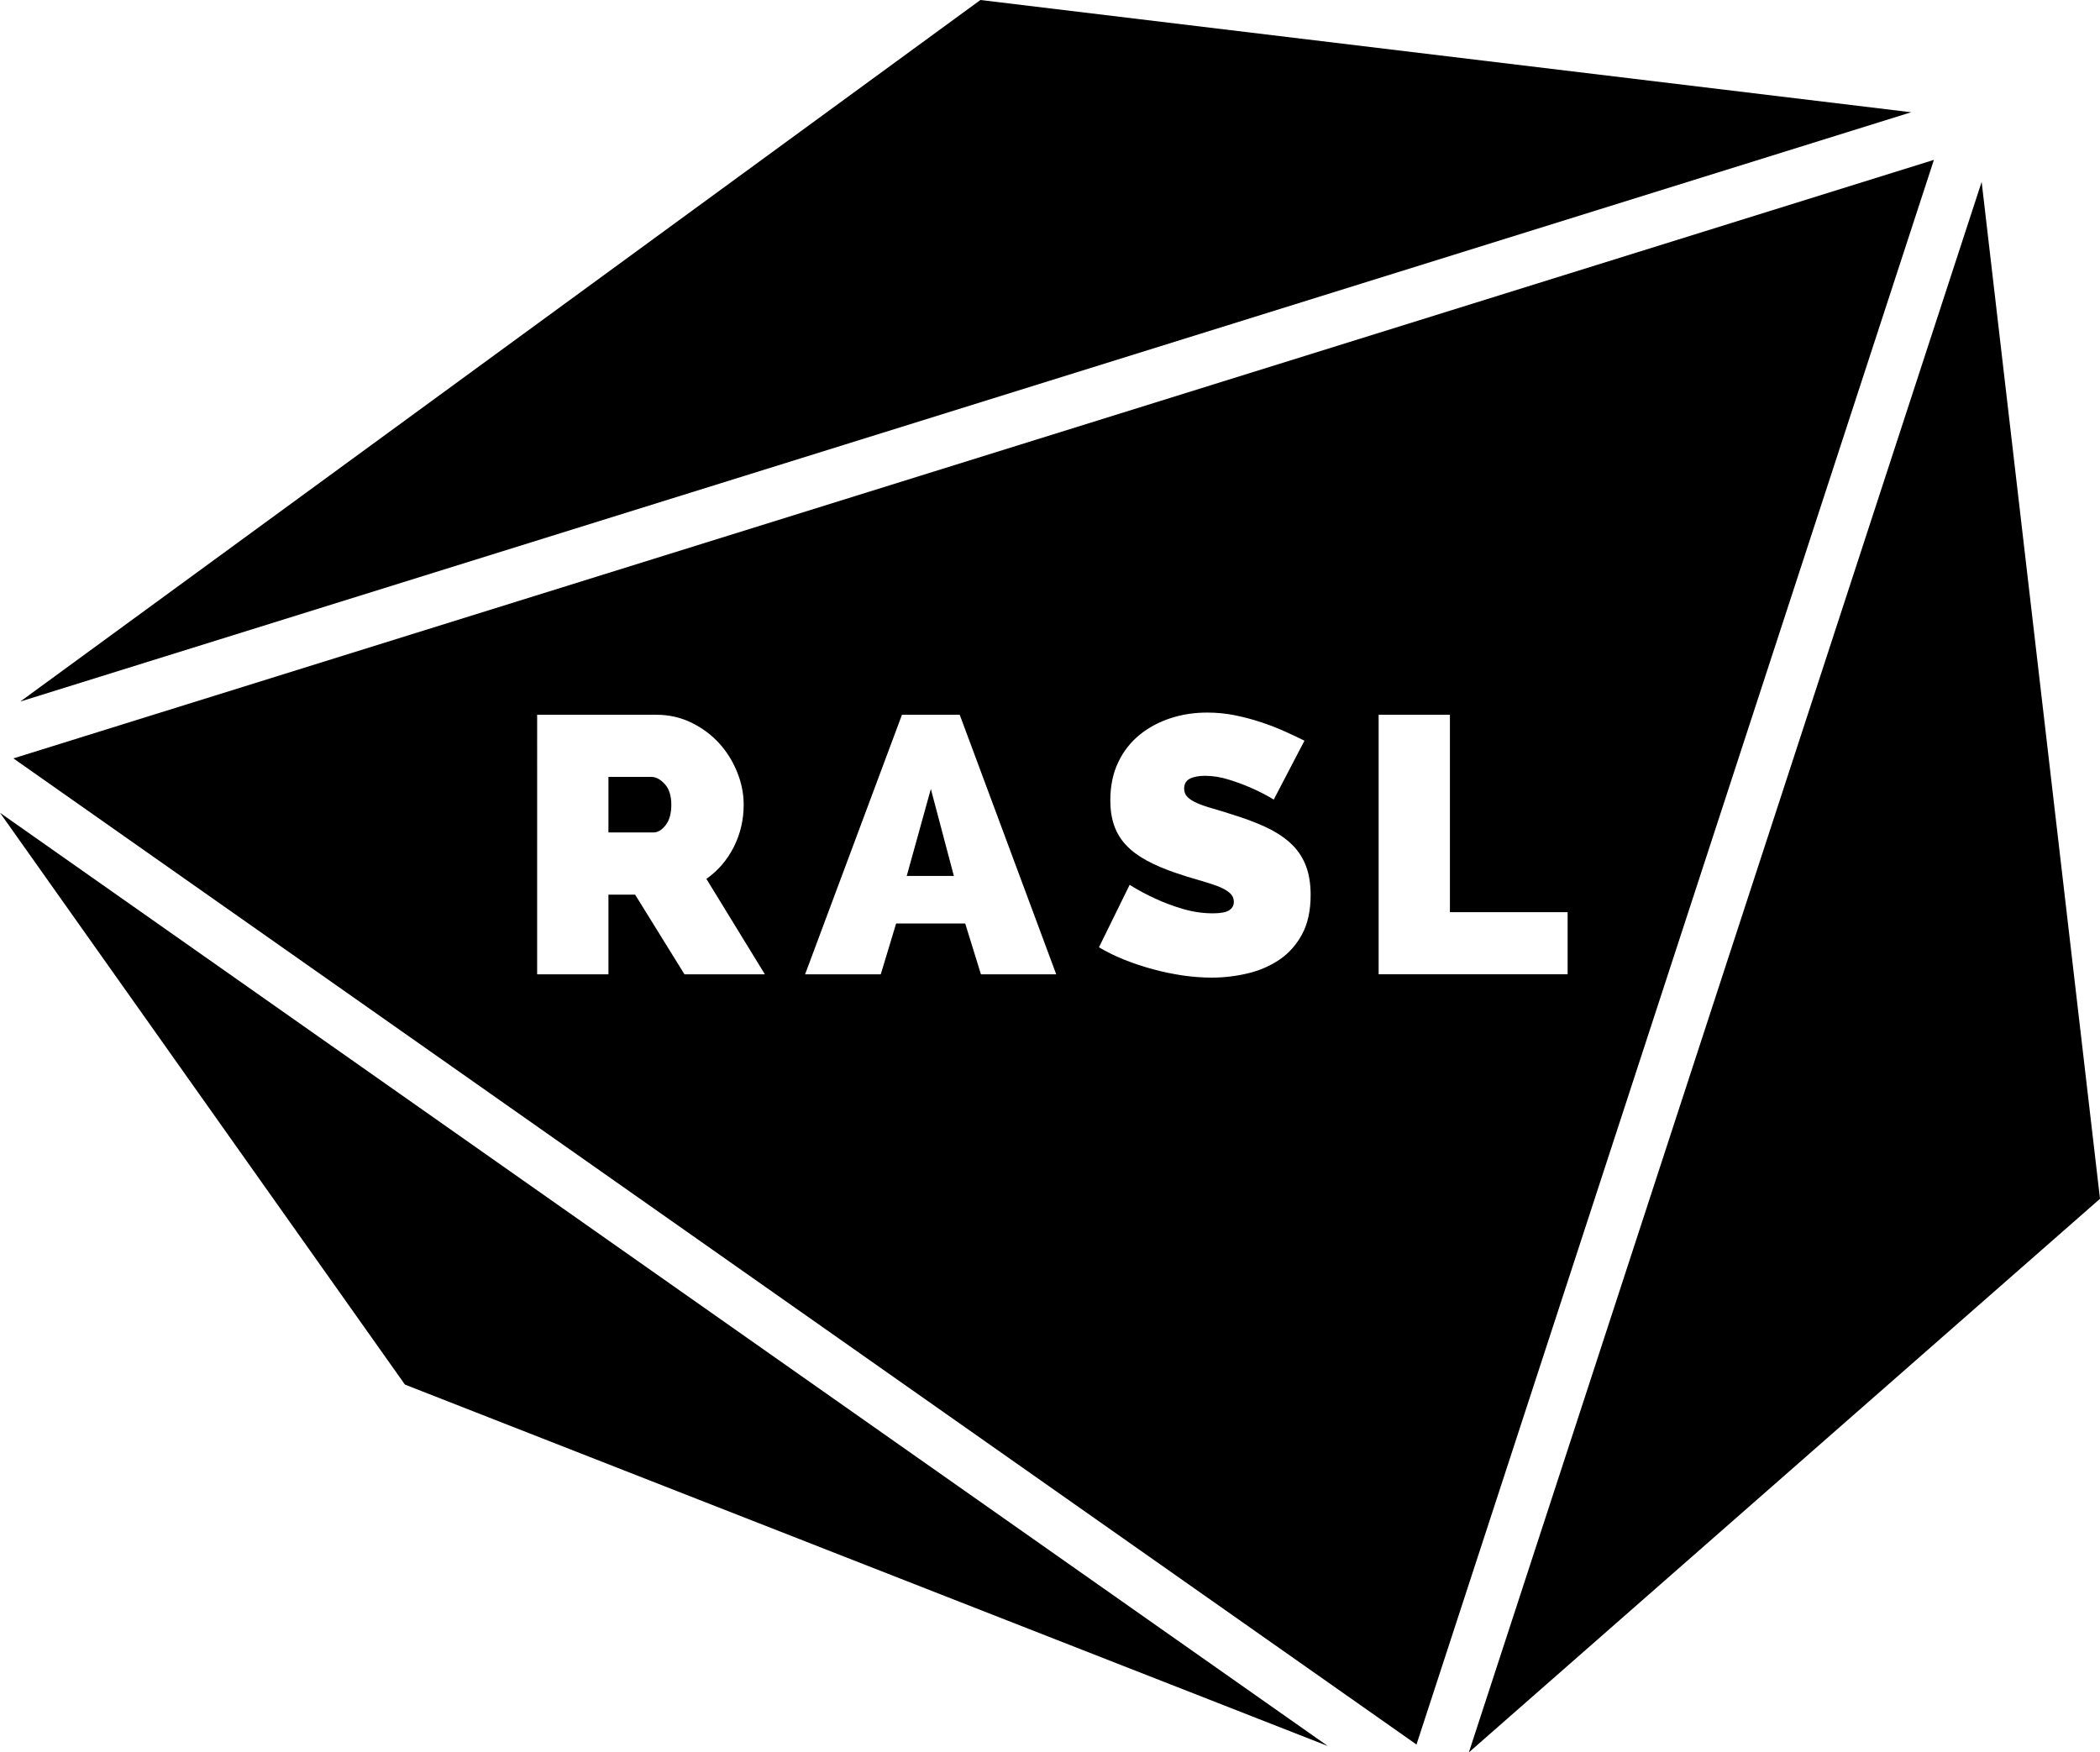
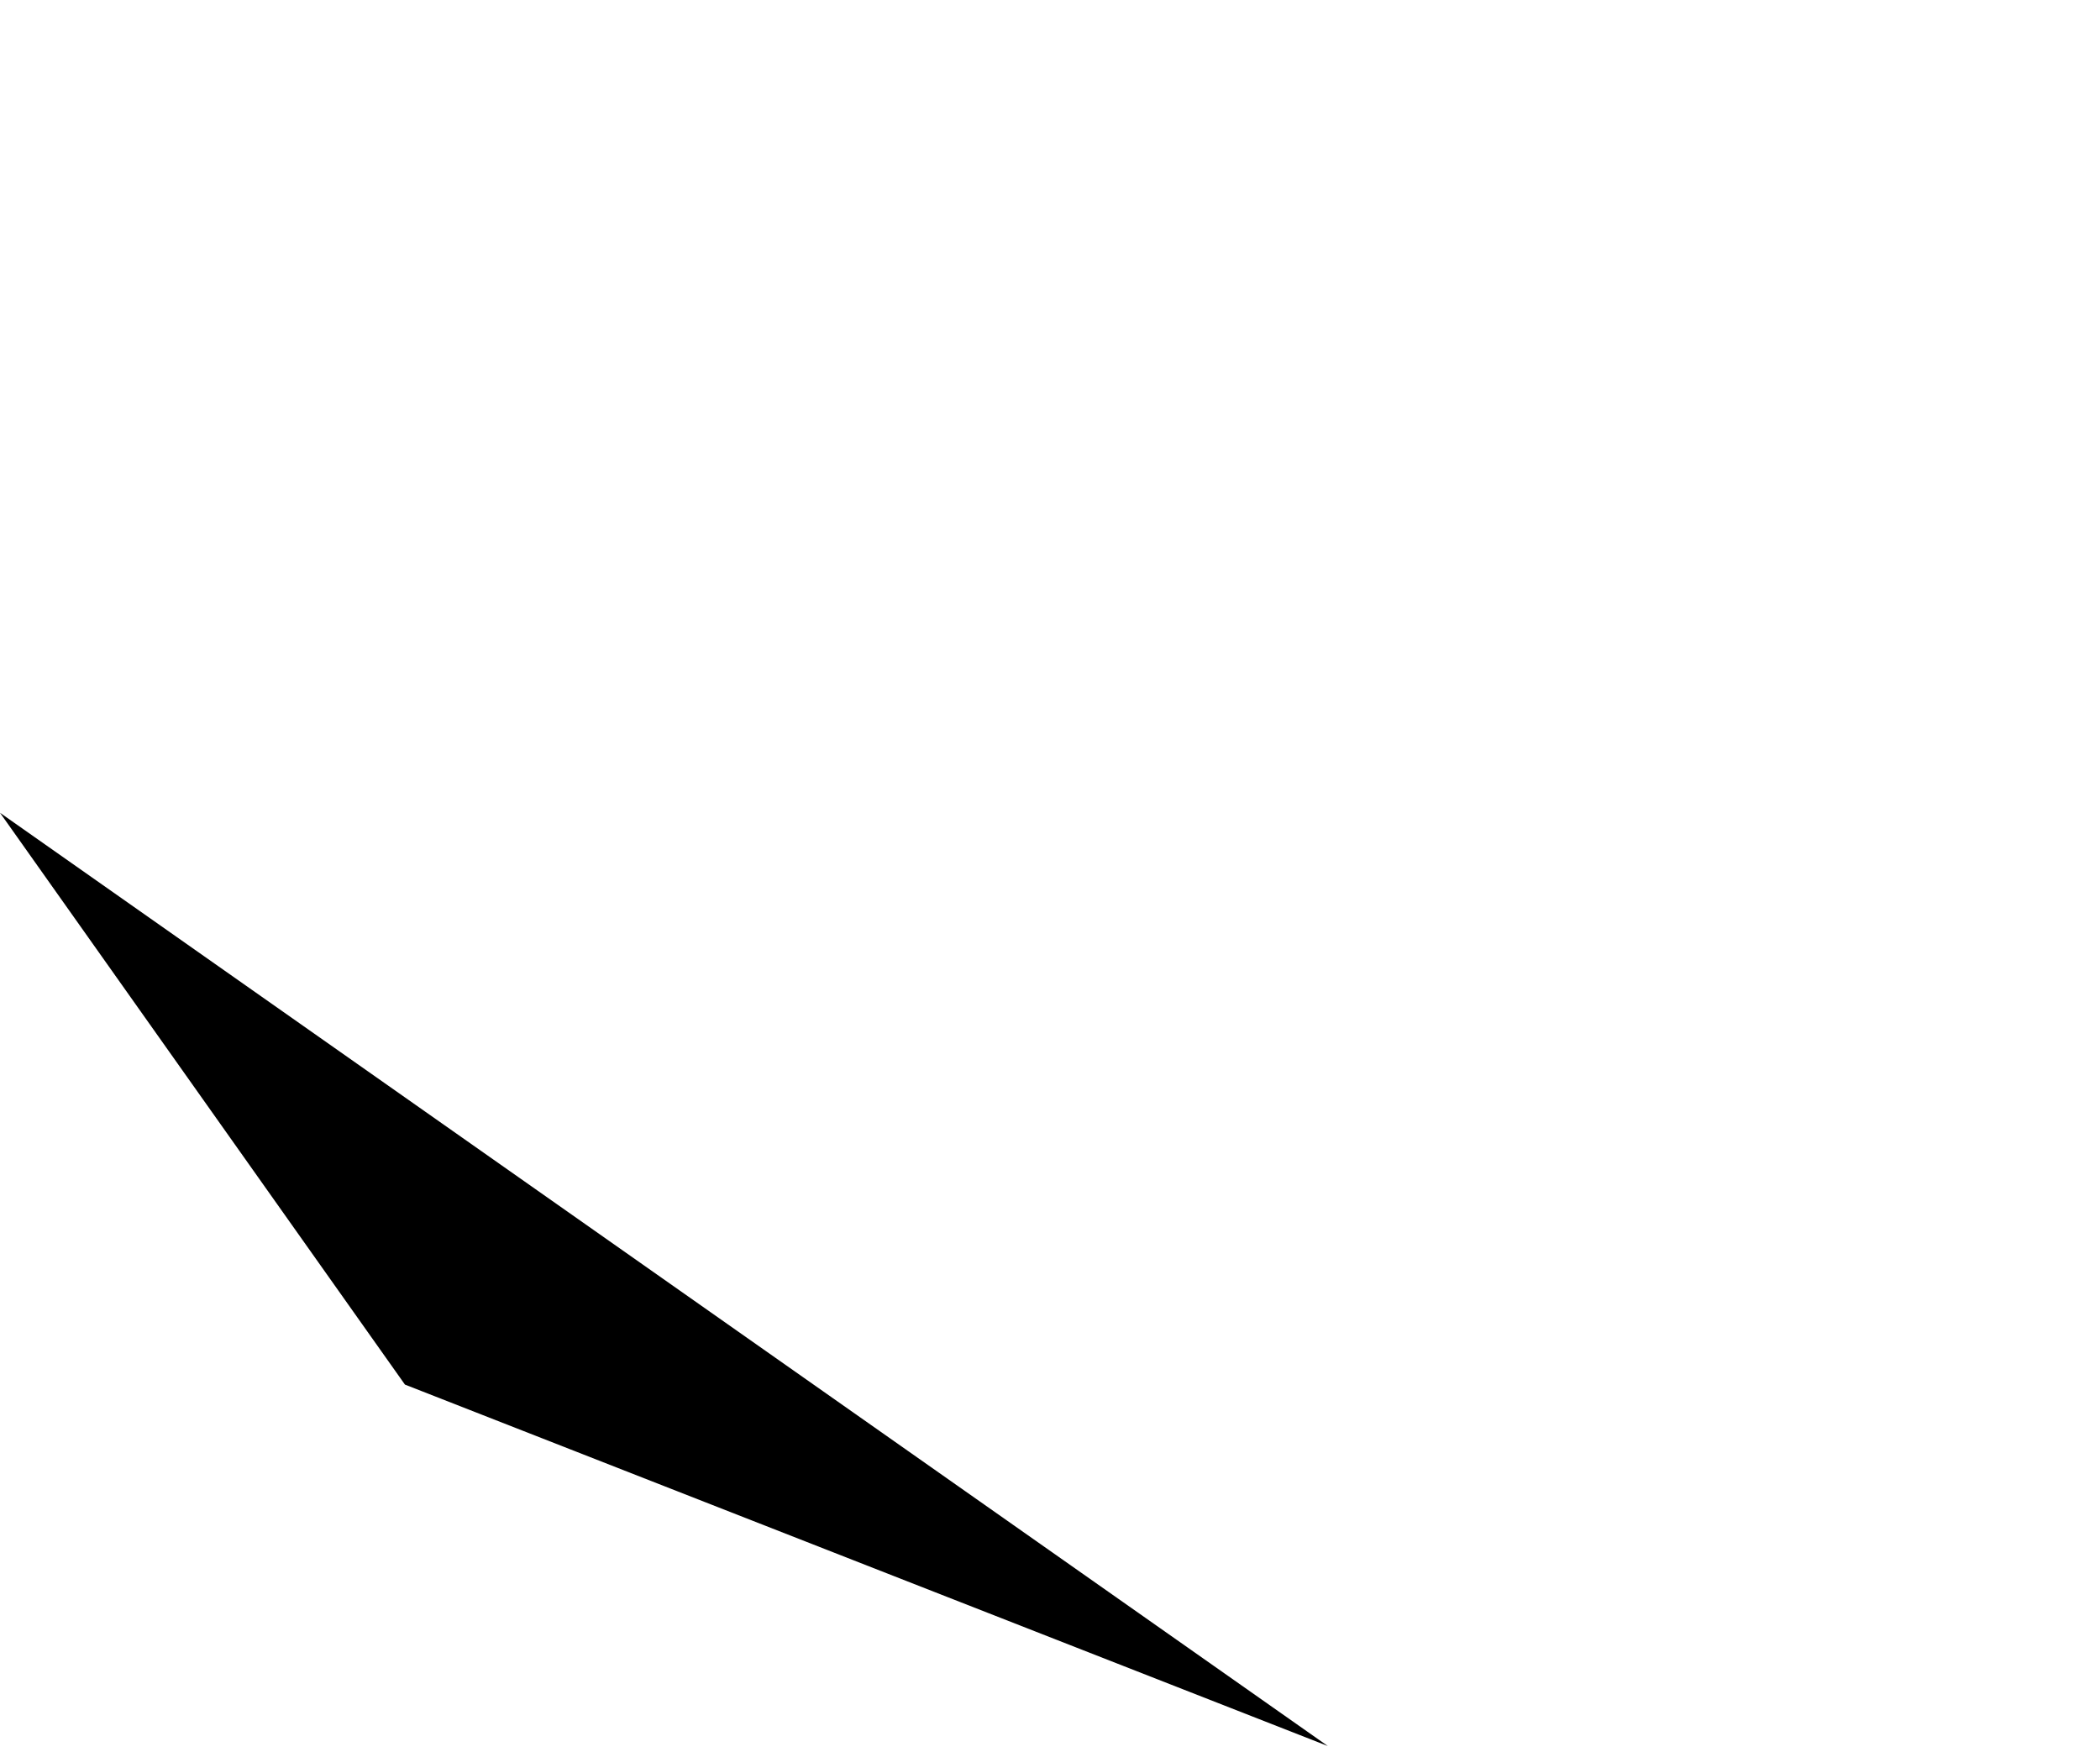
<svg xmlns="http://www.w3.org/2000/svg" version="1.1" id="Layer_1" x="0px" y="0px" width="147.76px" height="123.32px" viewBox="0 0 147.76 123.32" enable-background="new 0 0 147.76 123.32" xml:space="preserve">
-   <polygon points="65.496,55.521 63.799,61.643 67.116,61.643 " />
-   <path d="M46.18,50.299c0.892,0,1.715,0.187,2.469,0.555c0.755,0.369,1.402,0.85,1.942,1.439s0.965,1.271,1.273,2.032  c0.309,0.763,0.463,1.529,0.463,2.302c0,1.063-0.231,2.055-0.694,2.972c-0.463,0.918-1.106,1.668-1.929,2.251l4.115,6.713h-5.658  l-3.473-5.606h-1.877v5.606h-5.016V50.299H46.18z M63.464,50.299h4.064l6.79,18.264H69.02l-1.106-3.575h-4.861l-1.081,3.575h-5.324  L63.464,50.299z M86.497,62.813c-0.215-0.183-0.512-0.339-0.887-0.478c-0.379-0.137-0.813-0.272-1.299-0.412  c-0.49-0.137-1.01-0.3-1.559-0.487c-0.807-0.273-1.501-0.568-2.083-0.889c-0.583-0.315-1.063-0.677-1.44-1.079  s-0.654-0.861-0.834-1.377c-0.182-0.515-0.271-1.104-0.271-1.773c0-1.011,0.186-1.902,0.555-2.675  c0.367-0.771,0.869-1.415,1.504-1.931c0.633-0.514,1.358-0.902,2.174-1.17c0.813-0.267,1.677-0.397,2.584-0.397  c0.67,0,1.32,0.063,1.955,0.191c0.633,0.129,1.248,0.292,1.838,0.489c0.594,0.196,1.146,0.41,1.66,0.644  c0.516,0.23,0.979,0.449,1.39,0.655l-2.16,4.143c-0.515-0.311-1.046-0.583-1.597-0.824c-0.463-0.205-0.98-0.397-1.555-0.577  c-0.576-0.181-1.137-0.271-1.686-0.271c-0.446,0-0.801,0.068-1.067,0.204c-0.266,0.14-0.399,0.37-0.399,0.695  c0,0.239,0.078,0.438,0.232,0.591c0.154,0.155,0.377,0.296,0.668,0.426c0.293,0.13,0.648,0.254,1.068,0.373s0.896,0.267,1.428,0.438  c0.84,0.258,1.598,0.54,2.276,0.85c0.677,0.311,1.255,0.674,1.735,1.095c0.479,0.42,0.85,0.93,1.105,1.528  c0.257,0.603,0.387,1.329,0.387,2.188c0,1.098-0.201,2.02-0.604,2.766c-0.403,0.745-0.935,1.342-1.595,1.788  c-0.66,0.444-1.406,0.768-2.237,0.964c-0.832,0.196-1.668,0.296-2.509,0.296c-0.668,0-1.354-0.052-2.059-0.153  c-0.701-0.104-1.4-0.248-2.096-0.438c-0.694-0.188-1.363-0.411-2.006-0.668c-0.645-0.259-1.239-0.55-1.788-0.875l2.159-4.396  c0.602,0.377,1.228,0.711,1.879,1.003c0.549,0.257,1.171,0.486,1.863,0.692c0.695,0.206,1.402,0.311,2.123,0.311  c0.549,0,0.931-0.073,1.146-0.22c0.214-0.146,0.319-0.339,0.319-0.579C86.817,63.211,86.711,62.994,86.497,62.813 M97.003,50.299  h5.016V64.19h8.282v4.372H97.003V50.299z M99.667,122.764L136.074,11.25L0.944,53.369L99.667,122.764z" />
-   <path d="M46.836,58.067c0.266-0.343,0.399-0.822,0.399-1.439c0-0.635-0.155-1.118-0.463-1.454c-0.309-0.334-0.618-0.501-0.926-0.501  h-3.035v3.909h3.163C46.283,58.582,46.57,58.411,46.836,58.067" />
-   <polygon points="134.474,7.899 68.984,0 1.426,49.369 " />
  <polygon points="0,57.196 28.492,97.435 93.427,122.87 " />
-   <polygon points="139.433,12.799 103.351,123.32 147.76,84.36 " />
</svg>